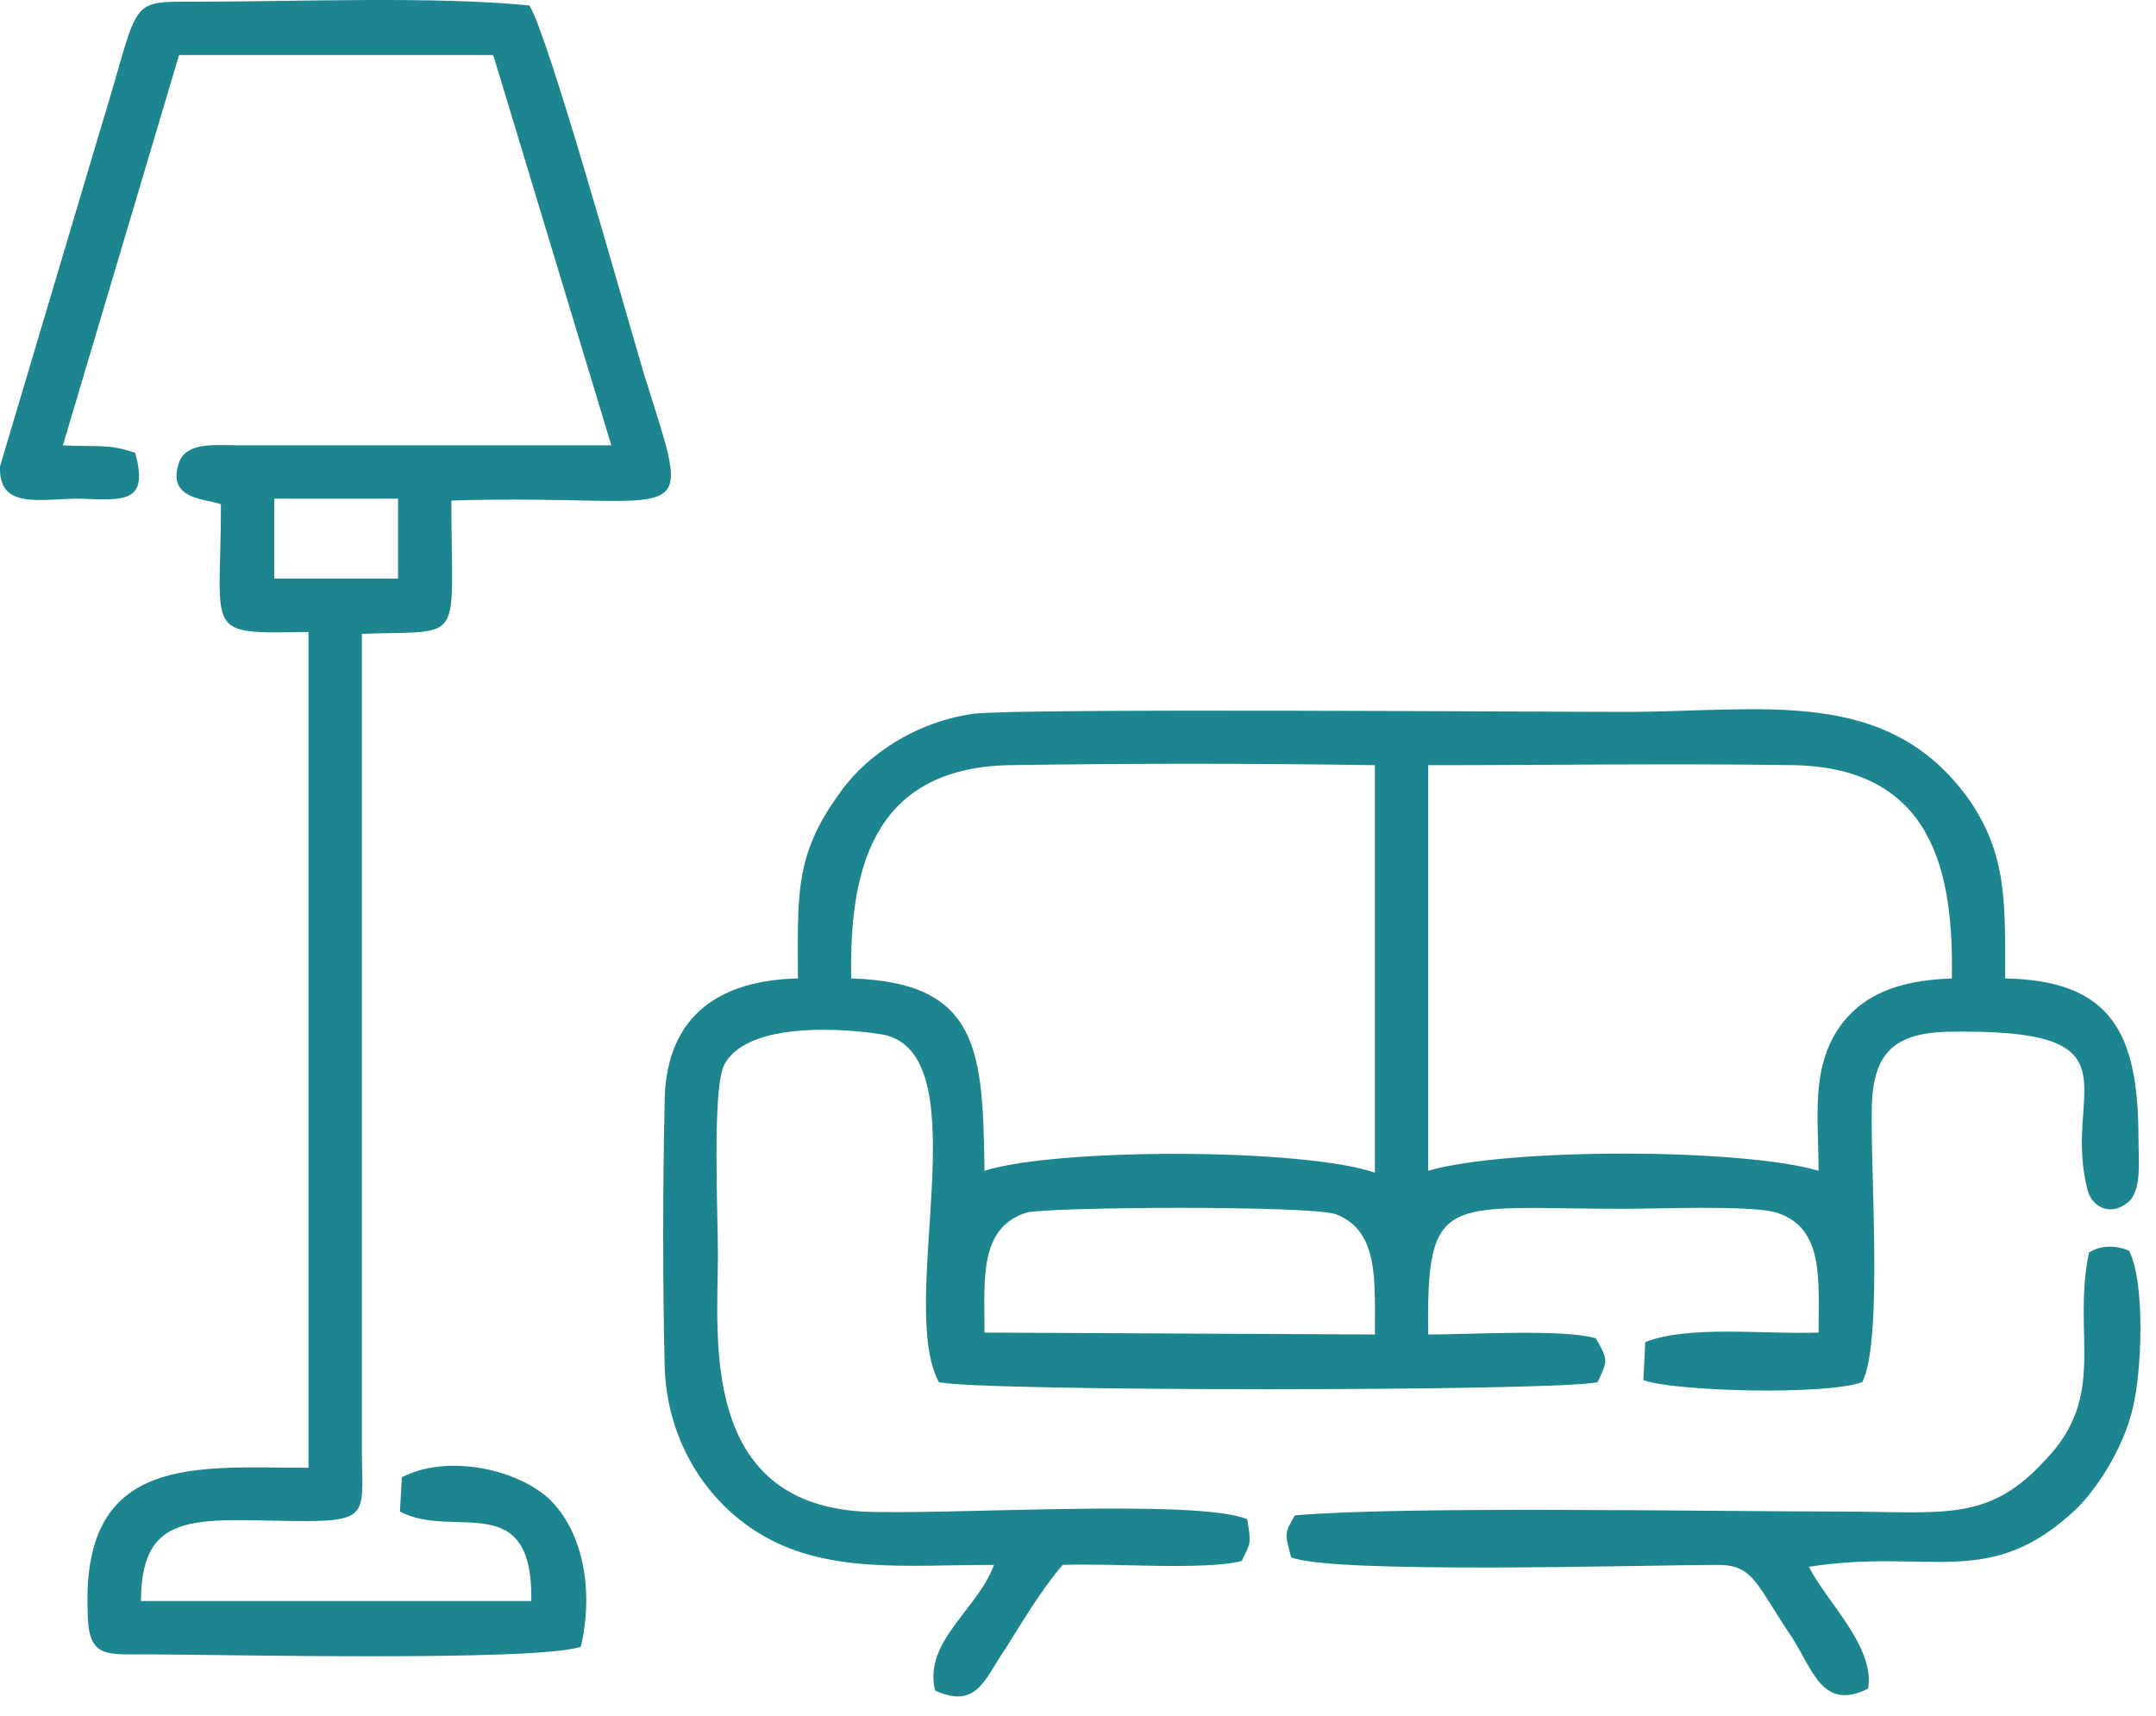
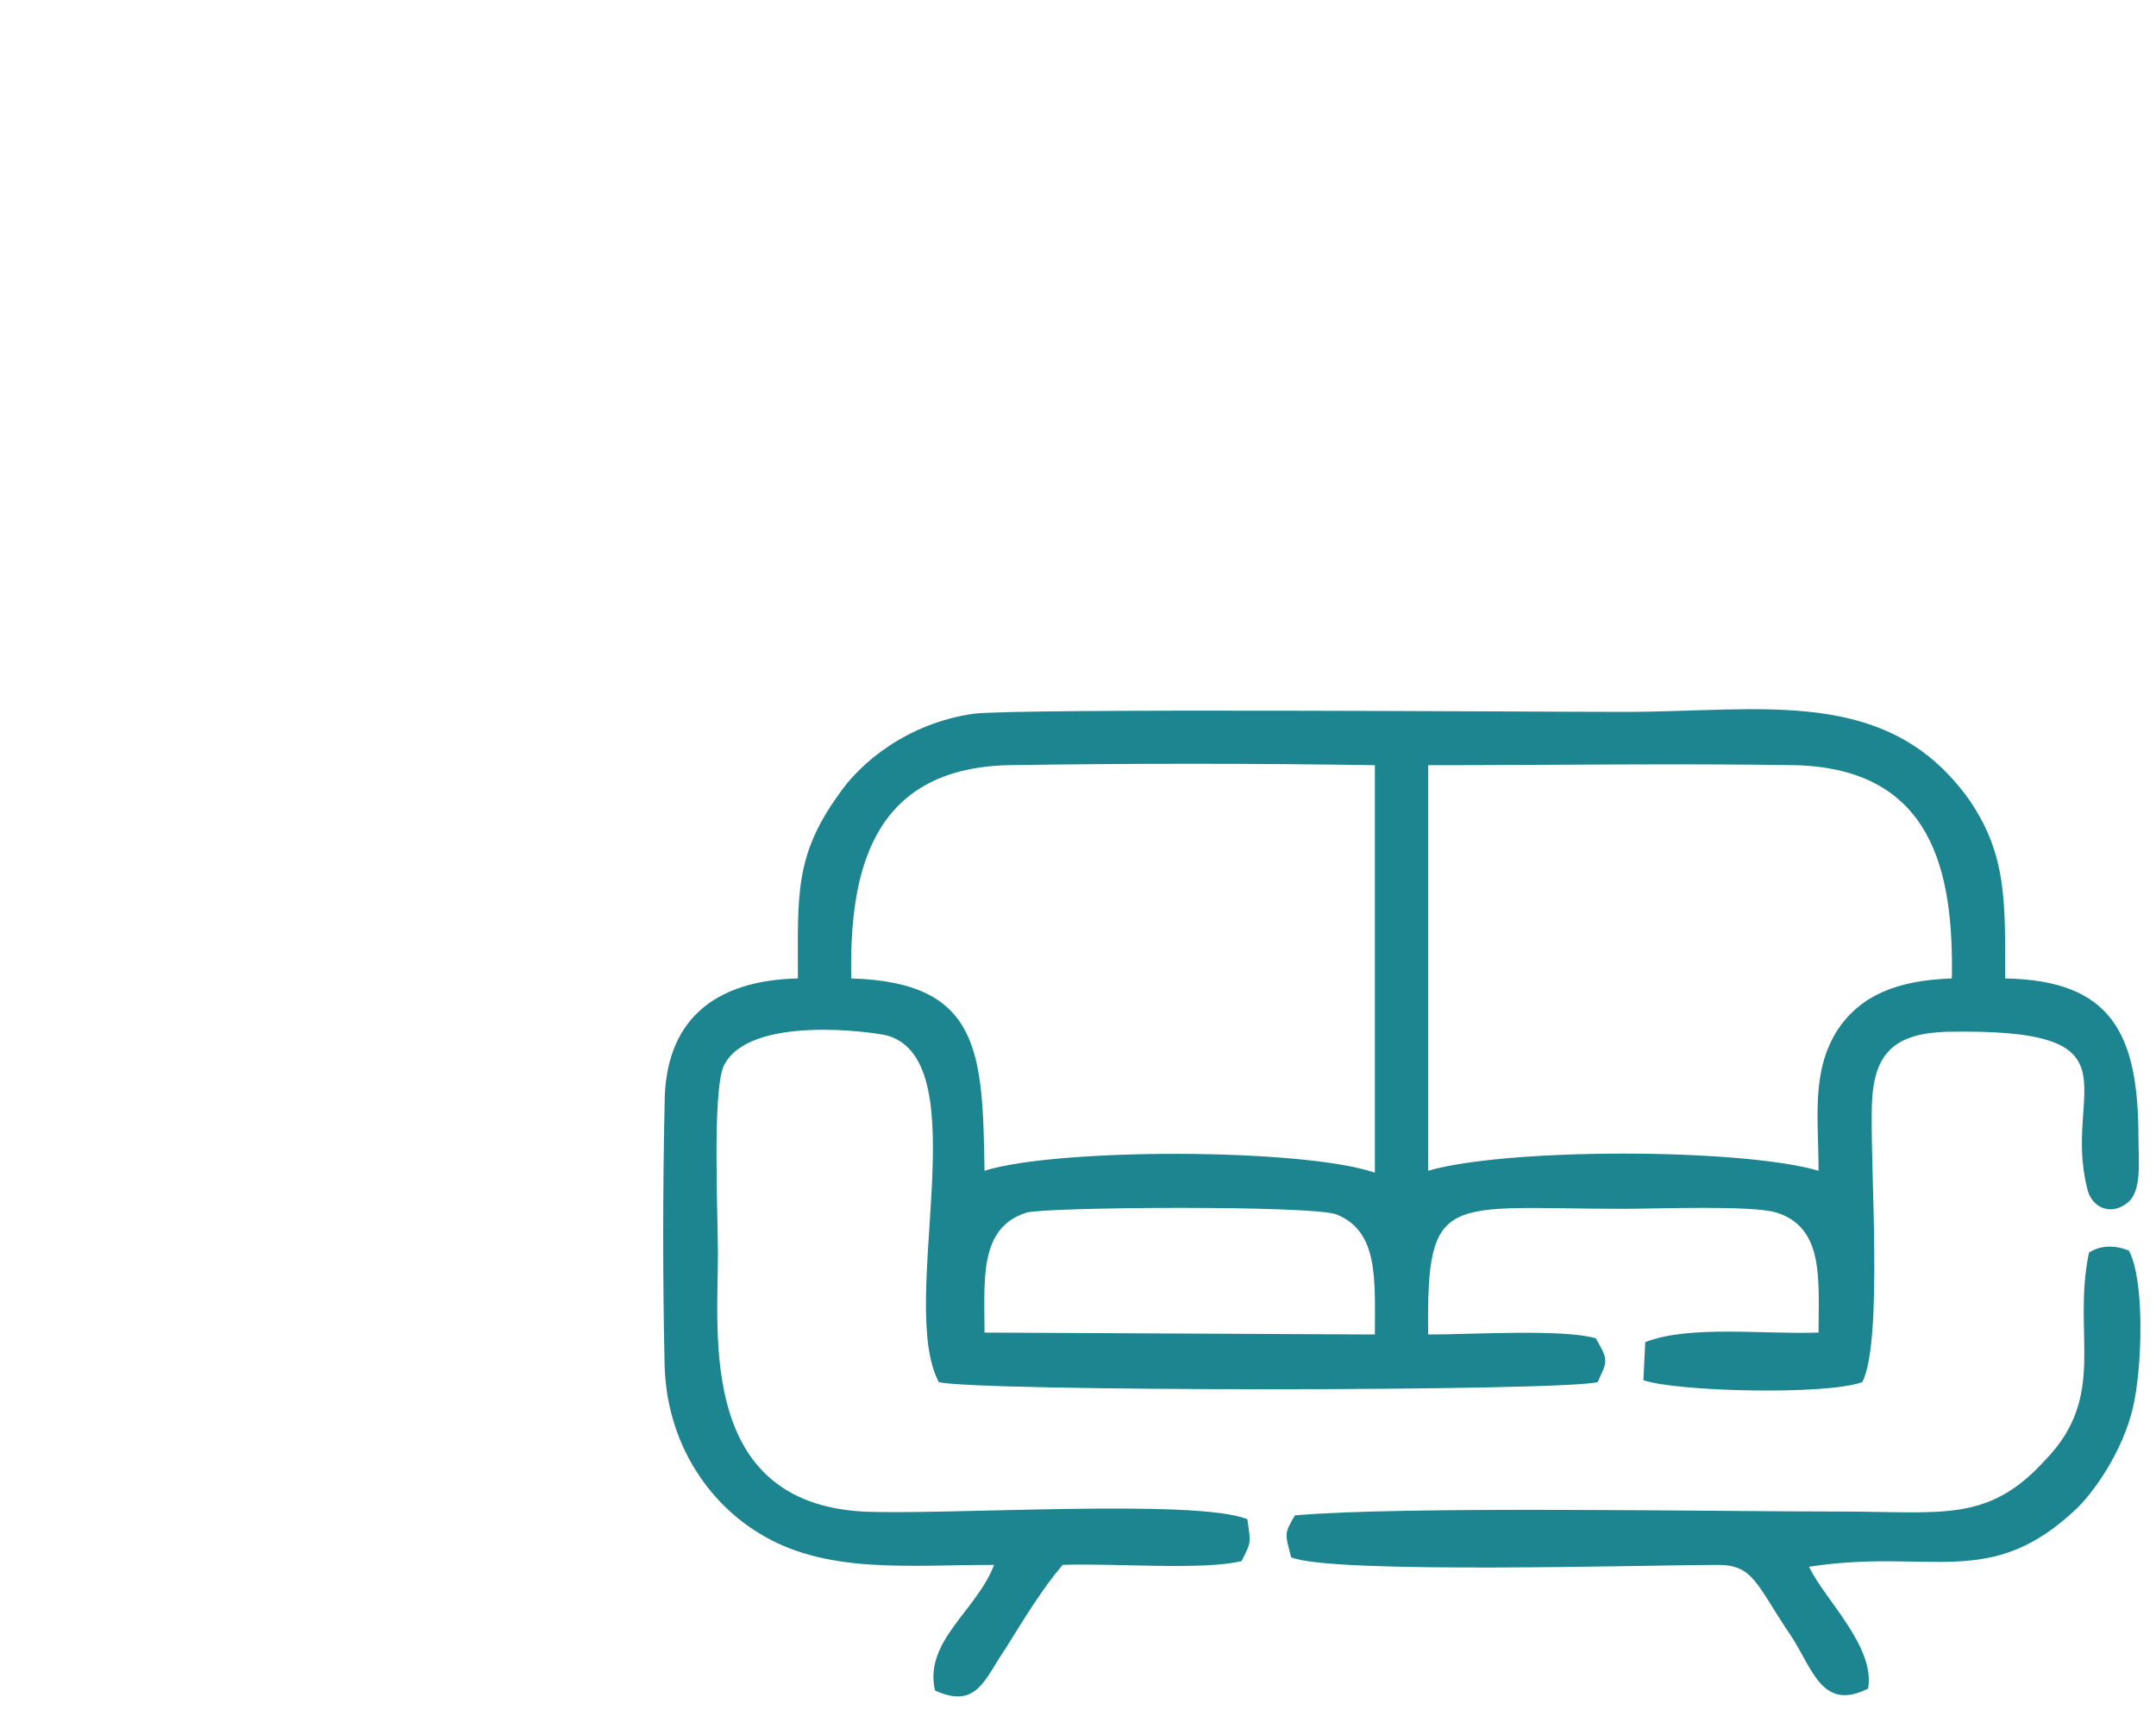
<svg xmlns="http://www.w3.org/2000/svg" width="98" height="78" viewBox="0 0 98 78" fill="none">
  <path fill-rule="evenodd" clip-rule="evenodd" d="M36.269 44.479C32.46 44.566 30.21 46.383 30.21 50.192C30.123 54.087 30.123 58.241 30.21 62.05C30.297 65.598 32.201 68.282 34.451 69.666C37.48 71.571 41.202 71.138 45.184 71.138C44.405 73.215 41.981 74.6 42.501 76.85C44.405 77.716 44.751 76.331 45.703 74.946C46.569 73.561 47.348 72.263 48.3 71.138C50.55 71.051 54.705 71.397 56.436 70.965C56.868 70.099 56.868 70.186 56.695 69.061C54.358 68.109 42.933 68.888 39.212 68.714C31.768 68.282 32.633 60.751 32.633 57.03C32.633 55.212 32.374 49.673 32.893 48.461C34.018 46.124 39.644 46.903 40.337 47.076C44.491 48.288 40.77 59.28 42.674 62.829C44.318 63.261 70.977 63.261 72.621 62.829C73.054 61.877 73.141 61.877 72.535 60.838C71.063 60.405 66.909 60.665 64.918 60.665C64.831 54.087 65.697 54.952 73.833 54.952C75.304 54.952 79.632 54.779 80.757 55.125C82.921 55.818 82.662 58.155 82.662 60.578C80.151 60.665 76.776 60.232 74.785 61.011L74.699 62.742C76.17 63.261 83.008 63.435 84.652 62.829C85.604 60.925 84.998 53.135 85.085 50.192C85.172 47.855 86.124 46.989 88.461 46.903C97.549 46.73 93.74 49.499 94.866 54C95.039 54.866 95.904 55.299 96.683 54.693C97.376 54.173 97.203 52.788 97.203 51.75C97.203 46.989 95.991 44.566 91.144 44.479C91.144 41.017 91.23 38.853 89.499 36.343C85.777 31.15 80.151 32.362 73.833 32.362C69.678 32.362 46.309 32.189 44.232 32.448C41.289 32.881 39.125 34.612 38.086 36.17C36.096 38.94 36.269 40.758 36.269 44.479ZM44.751 60.578L62.495 60.665C62.495 58.155 62.668 55.991 60.763 55.212C59.725 54.779 47.521 54.866 46.655 55.125C44.491 55.818 44.751 58.155 44.751 60.578ZM64.918 53.221C68.467 52.183 79.113 52.183 82.662 53.221C82.662 50.798 82.315 48.721 83.527 46.816C84.566 45.258 86.21 44.566 88.72 44.479C88.807 39.632 87.855 34.958 81.623 34.785C76.17 34.699 70.457 34.785 64.918 34.785V53.221ZM38.692 44.479C44.578 44.652 44.664 47.855 44.751 53.221C48.04 52.183 59.205 52.183 62.495 53.308V34.785C57.042 34.699 51.242 34.699 45.79 34.785C39.558 34.958 38.606 39.719 38.692 44.479Z" fill="#1C858F" />
-   <path fill-rule="evenodd" clip-rule="evenodd" d="M6.148 20.59C4.936 20.158 4.417 20.331 2.859 20.244L8.139 2.501H22.42L27.787 20.244H10.909C9.783 20.244 8.485 20.071 8.139 21.023C7.533 22.754 9.437 22.668 10.043 22.927C10.043 28.9 9.178 28.813 14.024 28.727V66.724C9.004 66.724 3.725 66.031 3.984 73.215C3.984 75.379 4.763 75.206 6.667 75.206C9.61 75.206 24.411 75.552 26.402 74.86C27.008 72.263 26.488 69.58 24.93 68.109C23.372 66.724 20.256 66.118 18.266 67.156L18.179 68.714C20.603 70.013 24.238 67.589 24.151 72.782H6.408C6.408 68.455 9.178 69.147 13.938 69.147C16.881 69.147 16.448 68.628 16.448 65.858V28.813C21.209 28.64 20.516 29.419 20.516 22.754C31.595 22.408 31.595 24.485 29.258 16.955C28.306 13.753 24.93 1.635 24.065 0.25C19.824 -0.182 13.419 0.077 8.918 0.077C5.715 0.077 6.408 -0.096 4.59 5.79L0.003 21.196C-0.084 23.187 1.82 22.668 3.638 22.668C5.715 22.754 6.754 22.841 6.148 20.59ZM12.467 26.303H18.093V22.668H12.467V26.303Z" fill="#1C858F" />
  <path fill-rule="evenodd" clip-rule="evenodd" d="M94.953 56.943C94.174 60.665 95.818 63.435 92.962 66.377C90.365 69.234 88.288 68.714 83.701 68.714C77.901 68.714 63.707 68.455 58.86 68.888C58.34 69.753 58.427 69.753 58.687 70.792C60.504 71.571 75.132 71.138 78.075 71.138C79.719 71.138 79.806 72.003 81.45 74.427C82.402 75.898 82.835 77.802 84.912 76.764C85.258 74.86 82.921 72.696 82.229 71.224C87.769 70.359 90.452 72.35 94.433 68.541C95.385 67.589 96.683 65.598 97.03 63.608C97.376 61.79 97.463 58.155 96.77 56.856C96.164 56.597 95.472 56.597 94.953 56.943Z" fill="#1C858F" />
</svg>